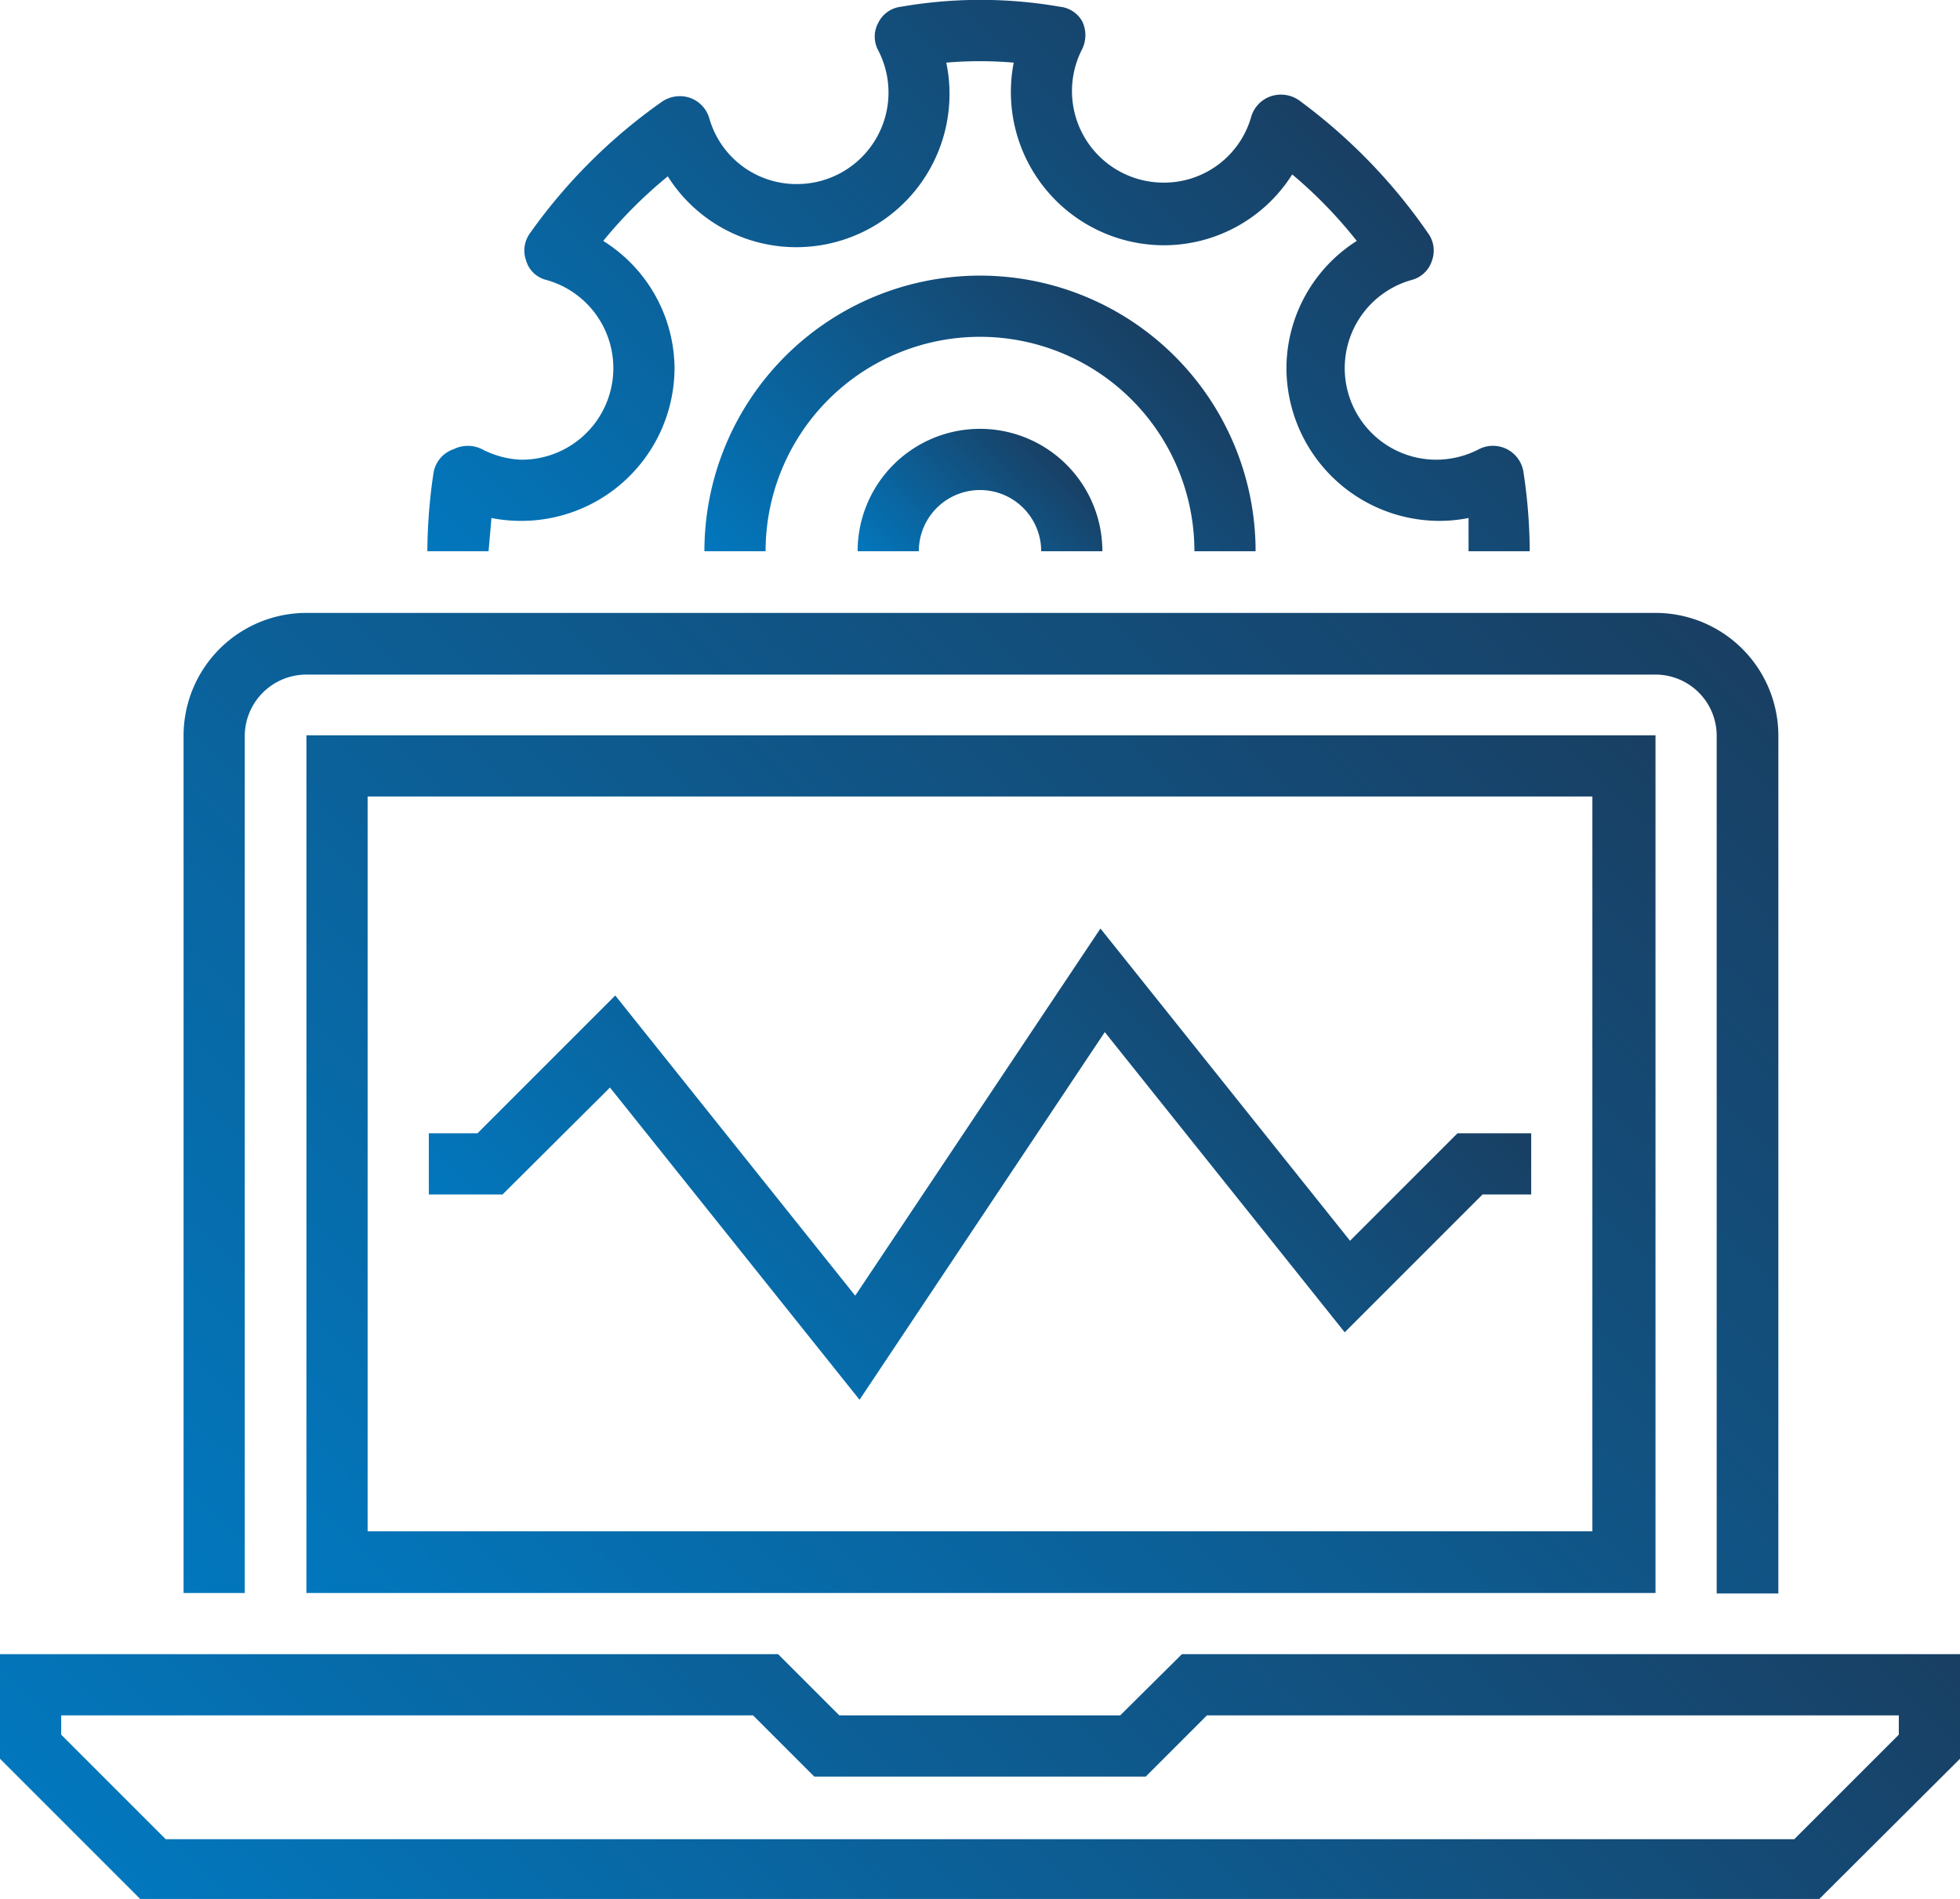
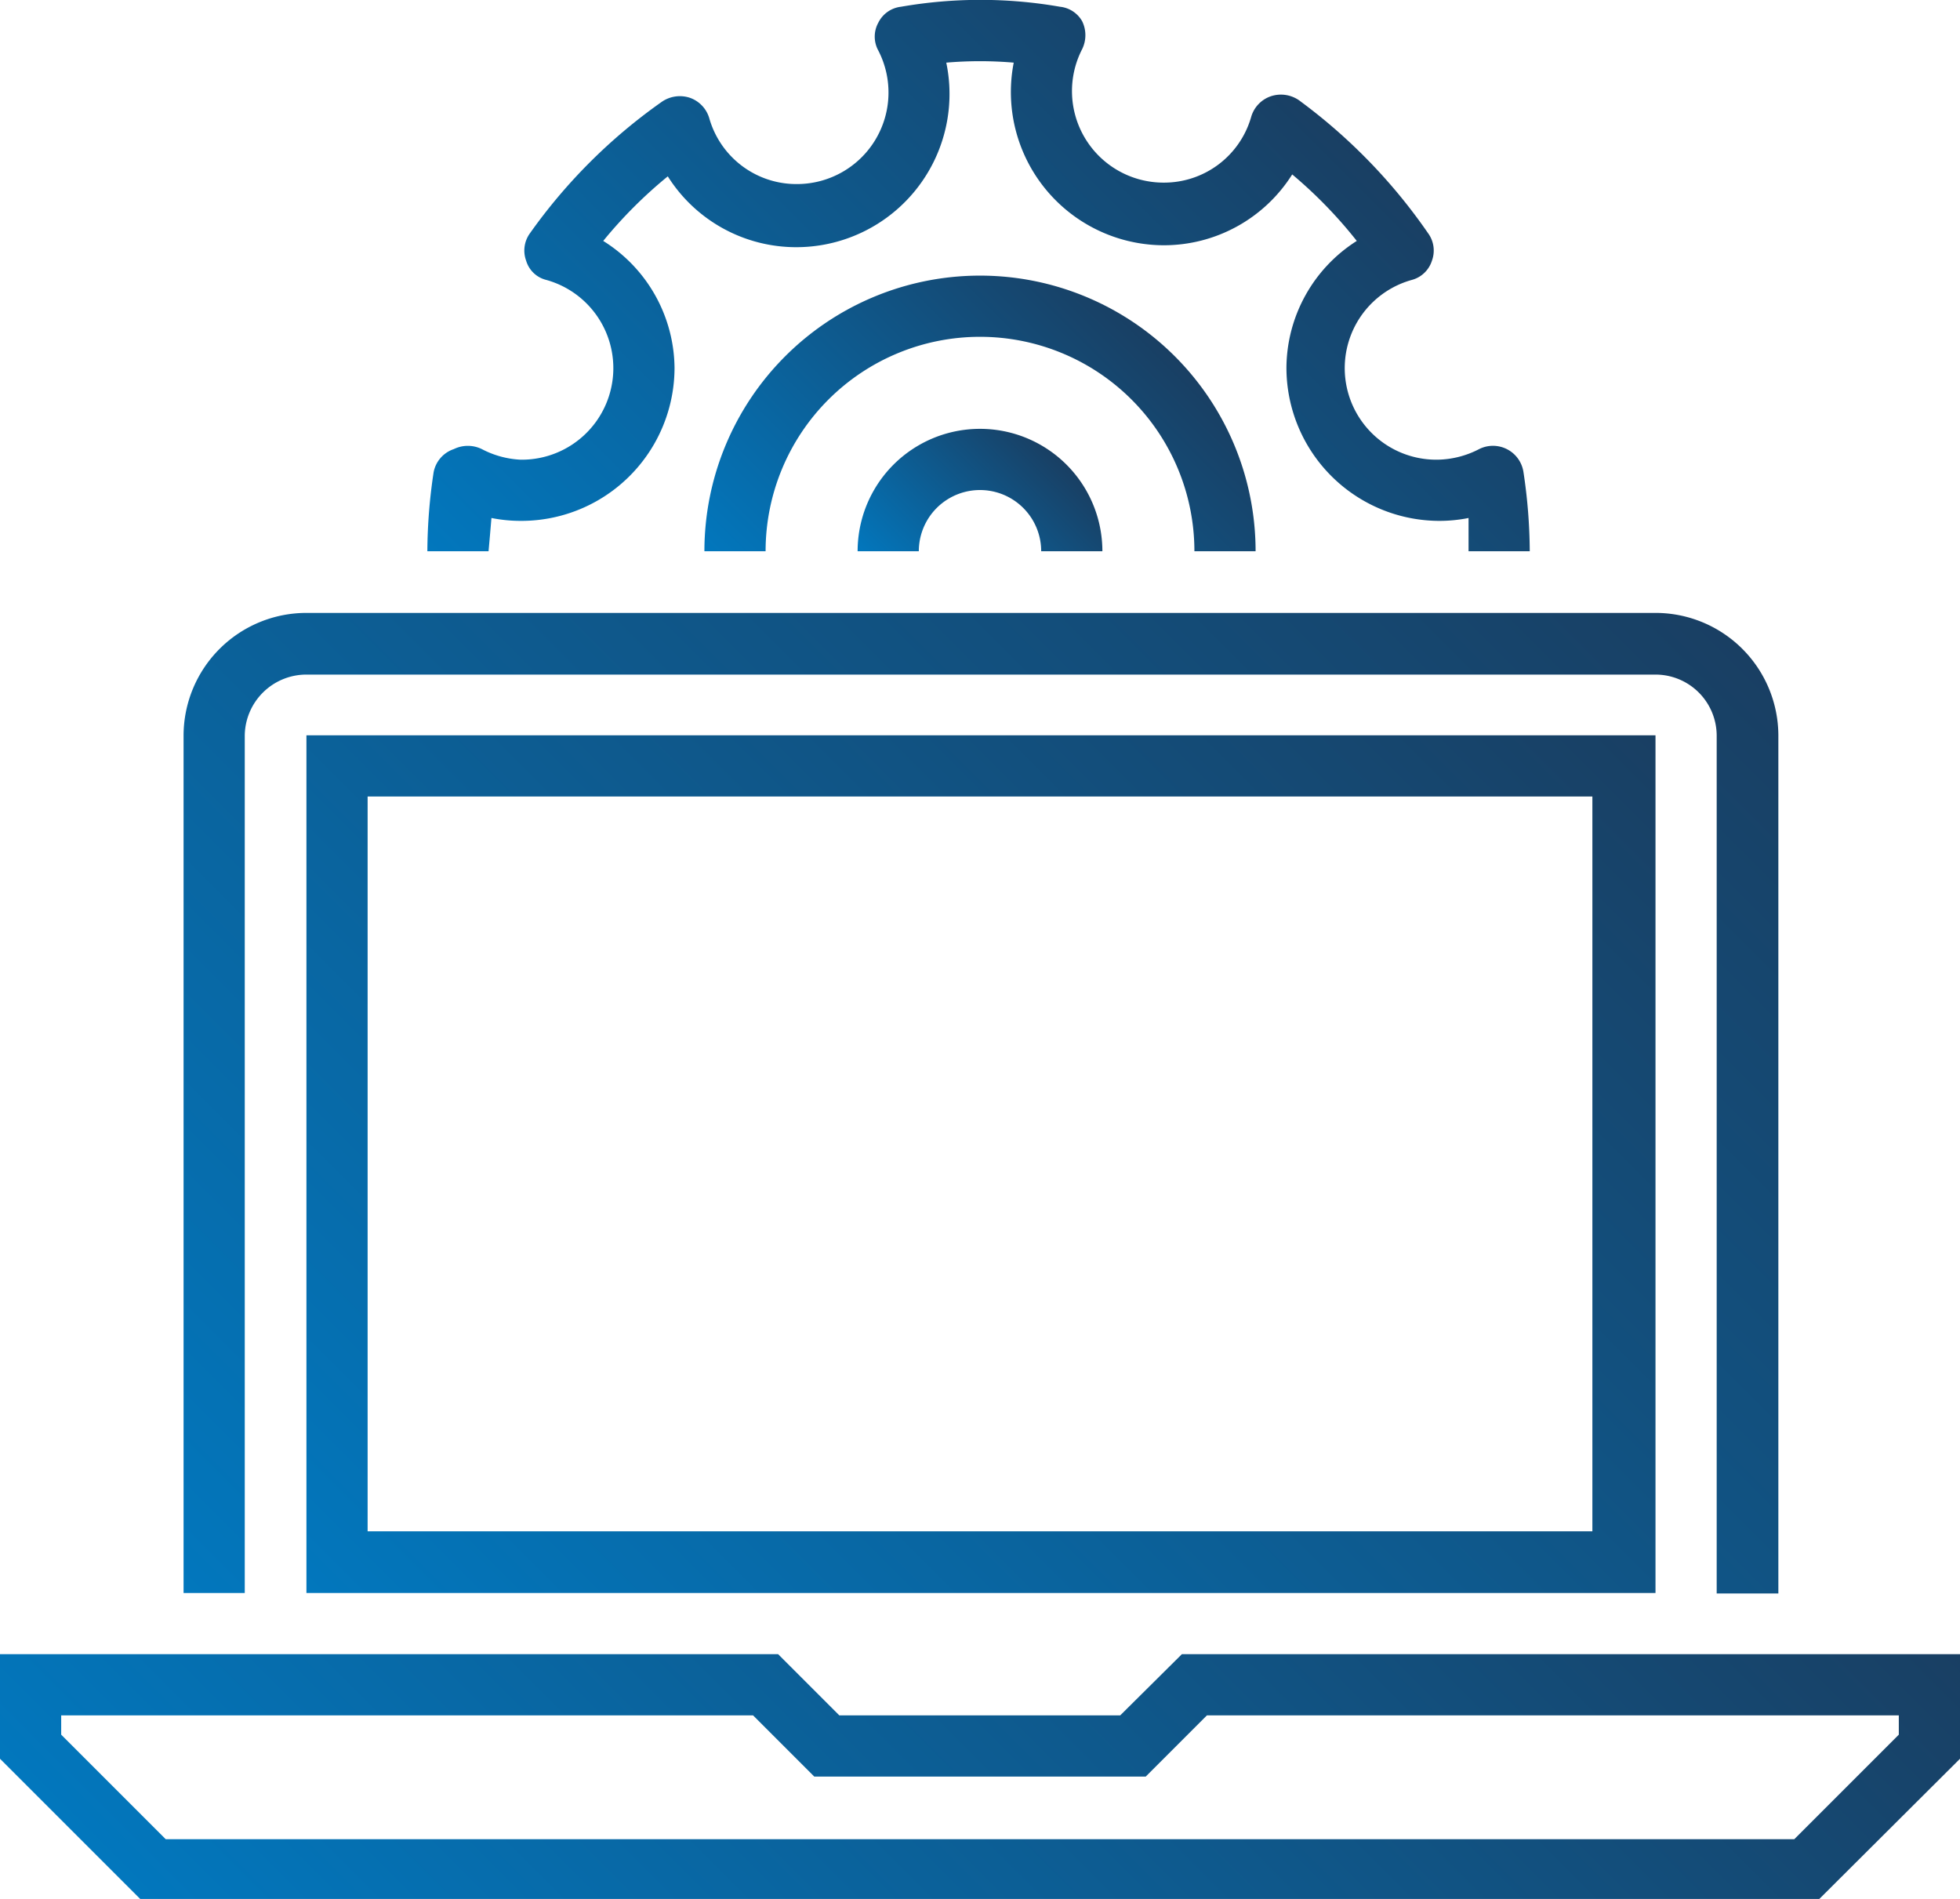
<svg xmlns="http://www.w3.org/2000/svg" xmlns:xlink="http://www.w3.org/1999/xlink" viewBox="0 0 40.68 39.41">
  <defs>
    <style>.a{fill:url(#a);}.b{fill:url(#b);}.c{fill:url(#c);}.d{fill:url(#d);}.e{fill:url(#e);}.f{fill:url(#f);}.g{fill:url(#g);}</style>
    <linearGradient id="a" x1="9.63" y1="46.12" x2="31.05" y2="24.7" gradientUnits="userSpaceOnUse">
      <stop offset="0" stop-color="#0277bd" />
      <stop offset="1" stop-color="#193f63" />
    </linearGradient>
    <linearGradient id="b" x1="7.36" y1="36.61" x2="33.31" y2="10.66" xlink:href="#a" />
    <linearGradient id="c" x1="14.3" y1="30.19" x2="26.38" y2="18.12" xlink:href="#a" />
    <linearGradient id="d" x1="13.44" y1="15.98" x2="27.24" y2="2.18" xlink:href="#a" />
    <linearGradient id="e" x1="18.81" y1="12.45" x2="21.87" y2="9.38" xlink:href="#a" />
    <linearGradient id="f" x1="16.89" y1="13.71" x2="23.79" y2="6.81" xlink:href="#a" />
    <linearGradient id="g" x1="8.9" y1="35.6" x2="31.78" y2="12.72" xlink:href="#a" />
  </defs>
  <title>icon_trv-feat_network-config</title>
  <path class="a" d="M24.53,34.33,23.25,35.6H17.42l-1.27-1.27H0V36.5l2.91,2.91H37.76l2.92-2.91V34.33ZM39.41,36l-2.17,2.17H3.44L1.27,36V35.6H15.63l1.27,1.27h6.88l1.27-1.27H39.41Z" />
  <path class="b" d="M5.08,15.26A1.28,1.28,0,0,1,6.36,14h28a1.27,1.27,0,0,1,1.27,1.27v17.8h1.28V15.26a2.55,2.55,0,0,0-2.55-2.54h-28a2.55,2.55,0,0,0-2.55,2.54v17.8H5.08Z" />
-   <polygon class="c" points="28.02 25.75 22.84 19.27 17.75 26.89 12.77 20.66 9.91 23.52 8.9 23.52 8.9 24.79 10.43 24.79 12.66 22.57 17.84 29.05 22.93 21.42 27.91 27.65 30.77 24.79 31.78 24.79 31.78 23.52 30.25 23.52 28.02 25.75" />
  <path class="d" d="M10.2,10.75a3.08,3.08,0,0,0,.61.06A3.18,3.18,0,0,0,14,7.63,3.14,3.14,0,0,0,12.52,5a9.43,9.43,0,0,1,1.34-1.34,3.15,3.15,0,0,0,2.67,1.47A3.18,3.18,0,0,0,19.64,1.3a8.18,8.18,0,0,1,1.4,0,3.18,3.18,0,0,0,3.11,3.79,3.15,3.15,0,0,0,2.67-1.47A9.43,9.43,0,0,1,28.16,5,3.14,3.14,0,0,0,26.7,7.63a3.18,3.18,0,0,0,3.17,3.18,3.08,3.08,0,0,0,.61-.06q0,.36,0,.69h1.27a11.22,11.22,0,0,0-.13-1.64.64.64,0,0,0-.92-.48,1.93,1.93,0,0,1-.86.22,1.9,1.9,0,0,1-.54-3.73.6.6,0,0,0,.42-.4.61.61,0,0,0-.08-.57A11.56,11.56,0,0,0,27,2.11.66.66,0,0,0,26.37,2a.64.64,0,0,0-.4.42,1.88,1.88,0,0,1-1.82,1.37,1.9,1.9,0,0,1-1.69-2.77.66.66,0,0,0,0-.58A.6.6,0,0,0,22,.14a9.62,9.62,0,0,0-3.3,0,.6.6,0,0,0-.47.33.6.6,0,0,0,0,.58,1.9,1.9,0,0,1-1.69,2.77,1.88,1.88,0,0,1-1.82-1.37.64.64,0,0,0-.4-.42.66.66,0,0,0-.58.08A11.37,11.37,0,0,0,11,4.84a.61.61,0,0,0-.08.57.58.58,0,0,0,.42.4,1.9,1.9,0,0,1-.54,3.73A1.93,1.93,0,0,1,10,9.32a.66.66,0,0,0-.58,0A.63.63,0,0,0,9,9.8a11.22,11.22,0,0,0-.13,1.64h1.27Q10.17,11.11,10.2,10.75Z" />
  <path class="e" d="M17.8,11.44h1.27a1.27,1.27,0,0,1,2.54,0h1.27a2.54,2.54,0,0,0-5.08,0Z" />
  <path class="f" d="M24.79,11.44h1.27a5.72,5.72,0,1,0-11.44,0h1.27a4.45,4.45,0,0,1,8.9,0Z" />
  <path class="g" d="M6.36,33.06h28V15.26h-28ZM7.63,16.53H33.05V31.78H7.63Z" />
</svg>